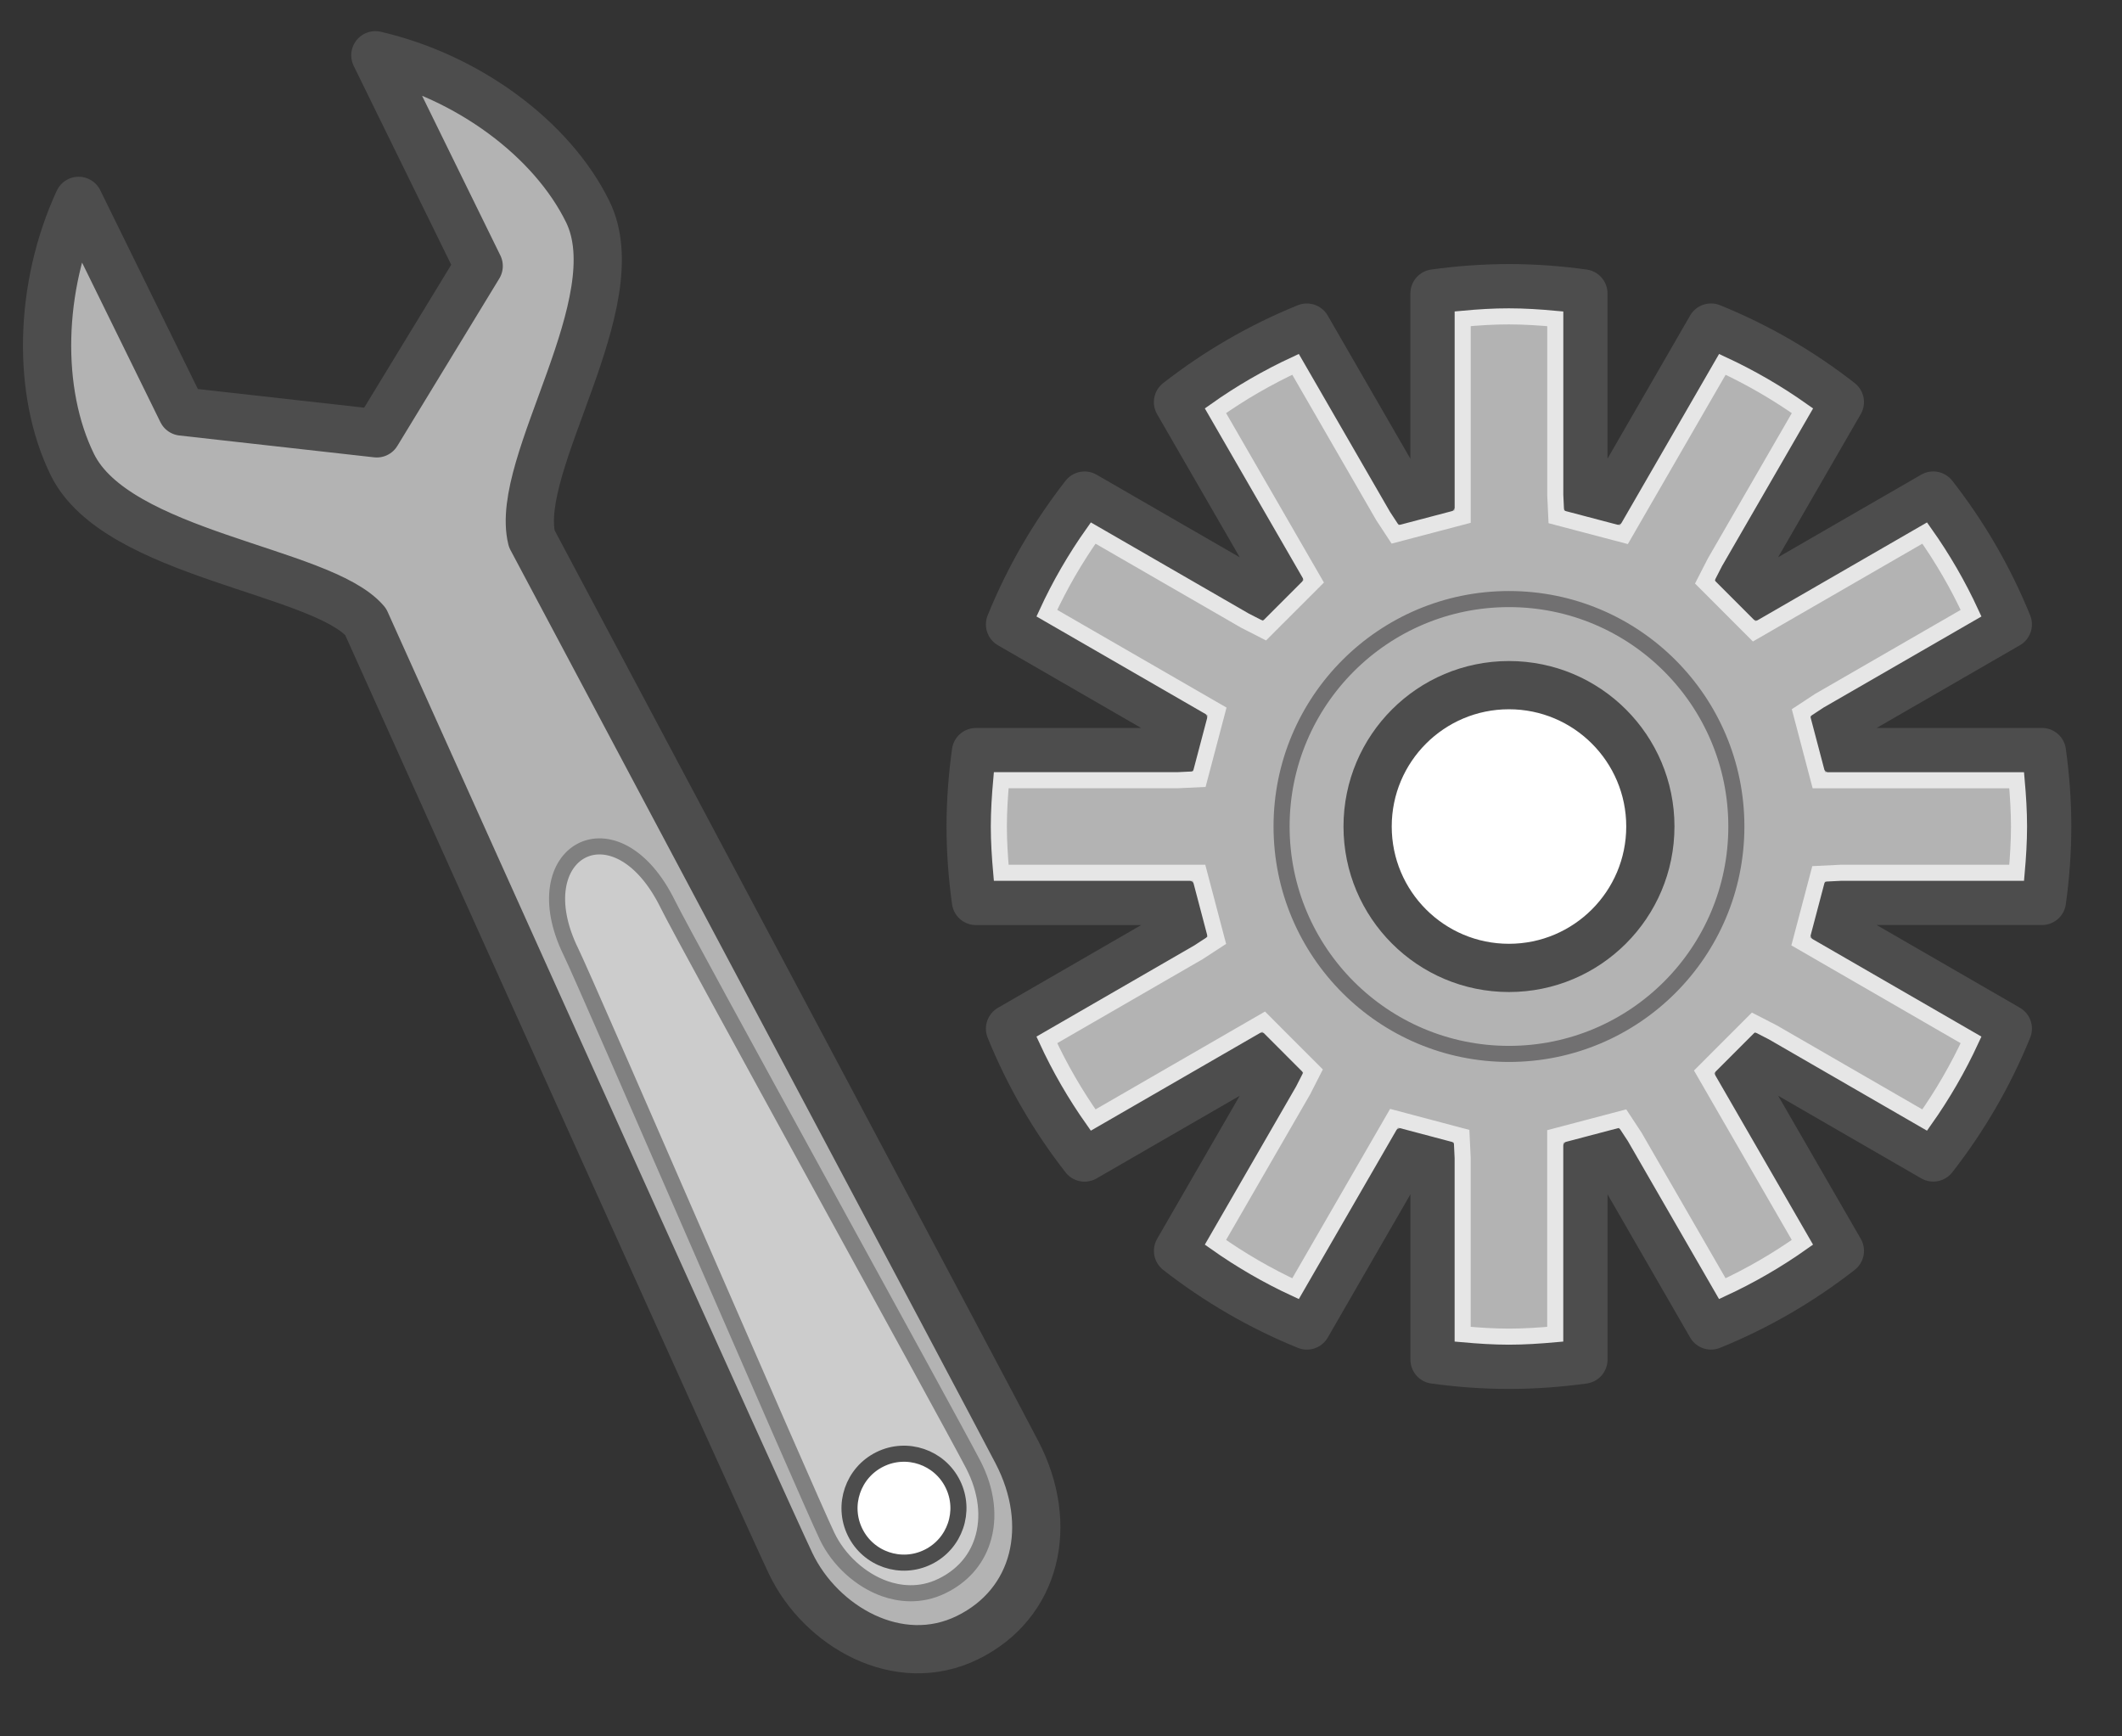
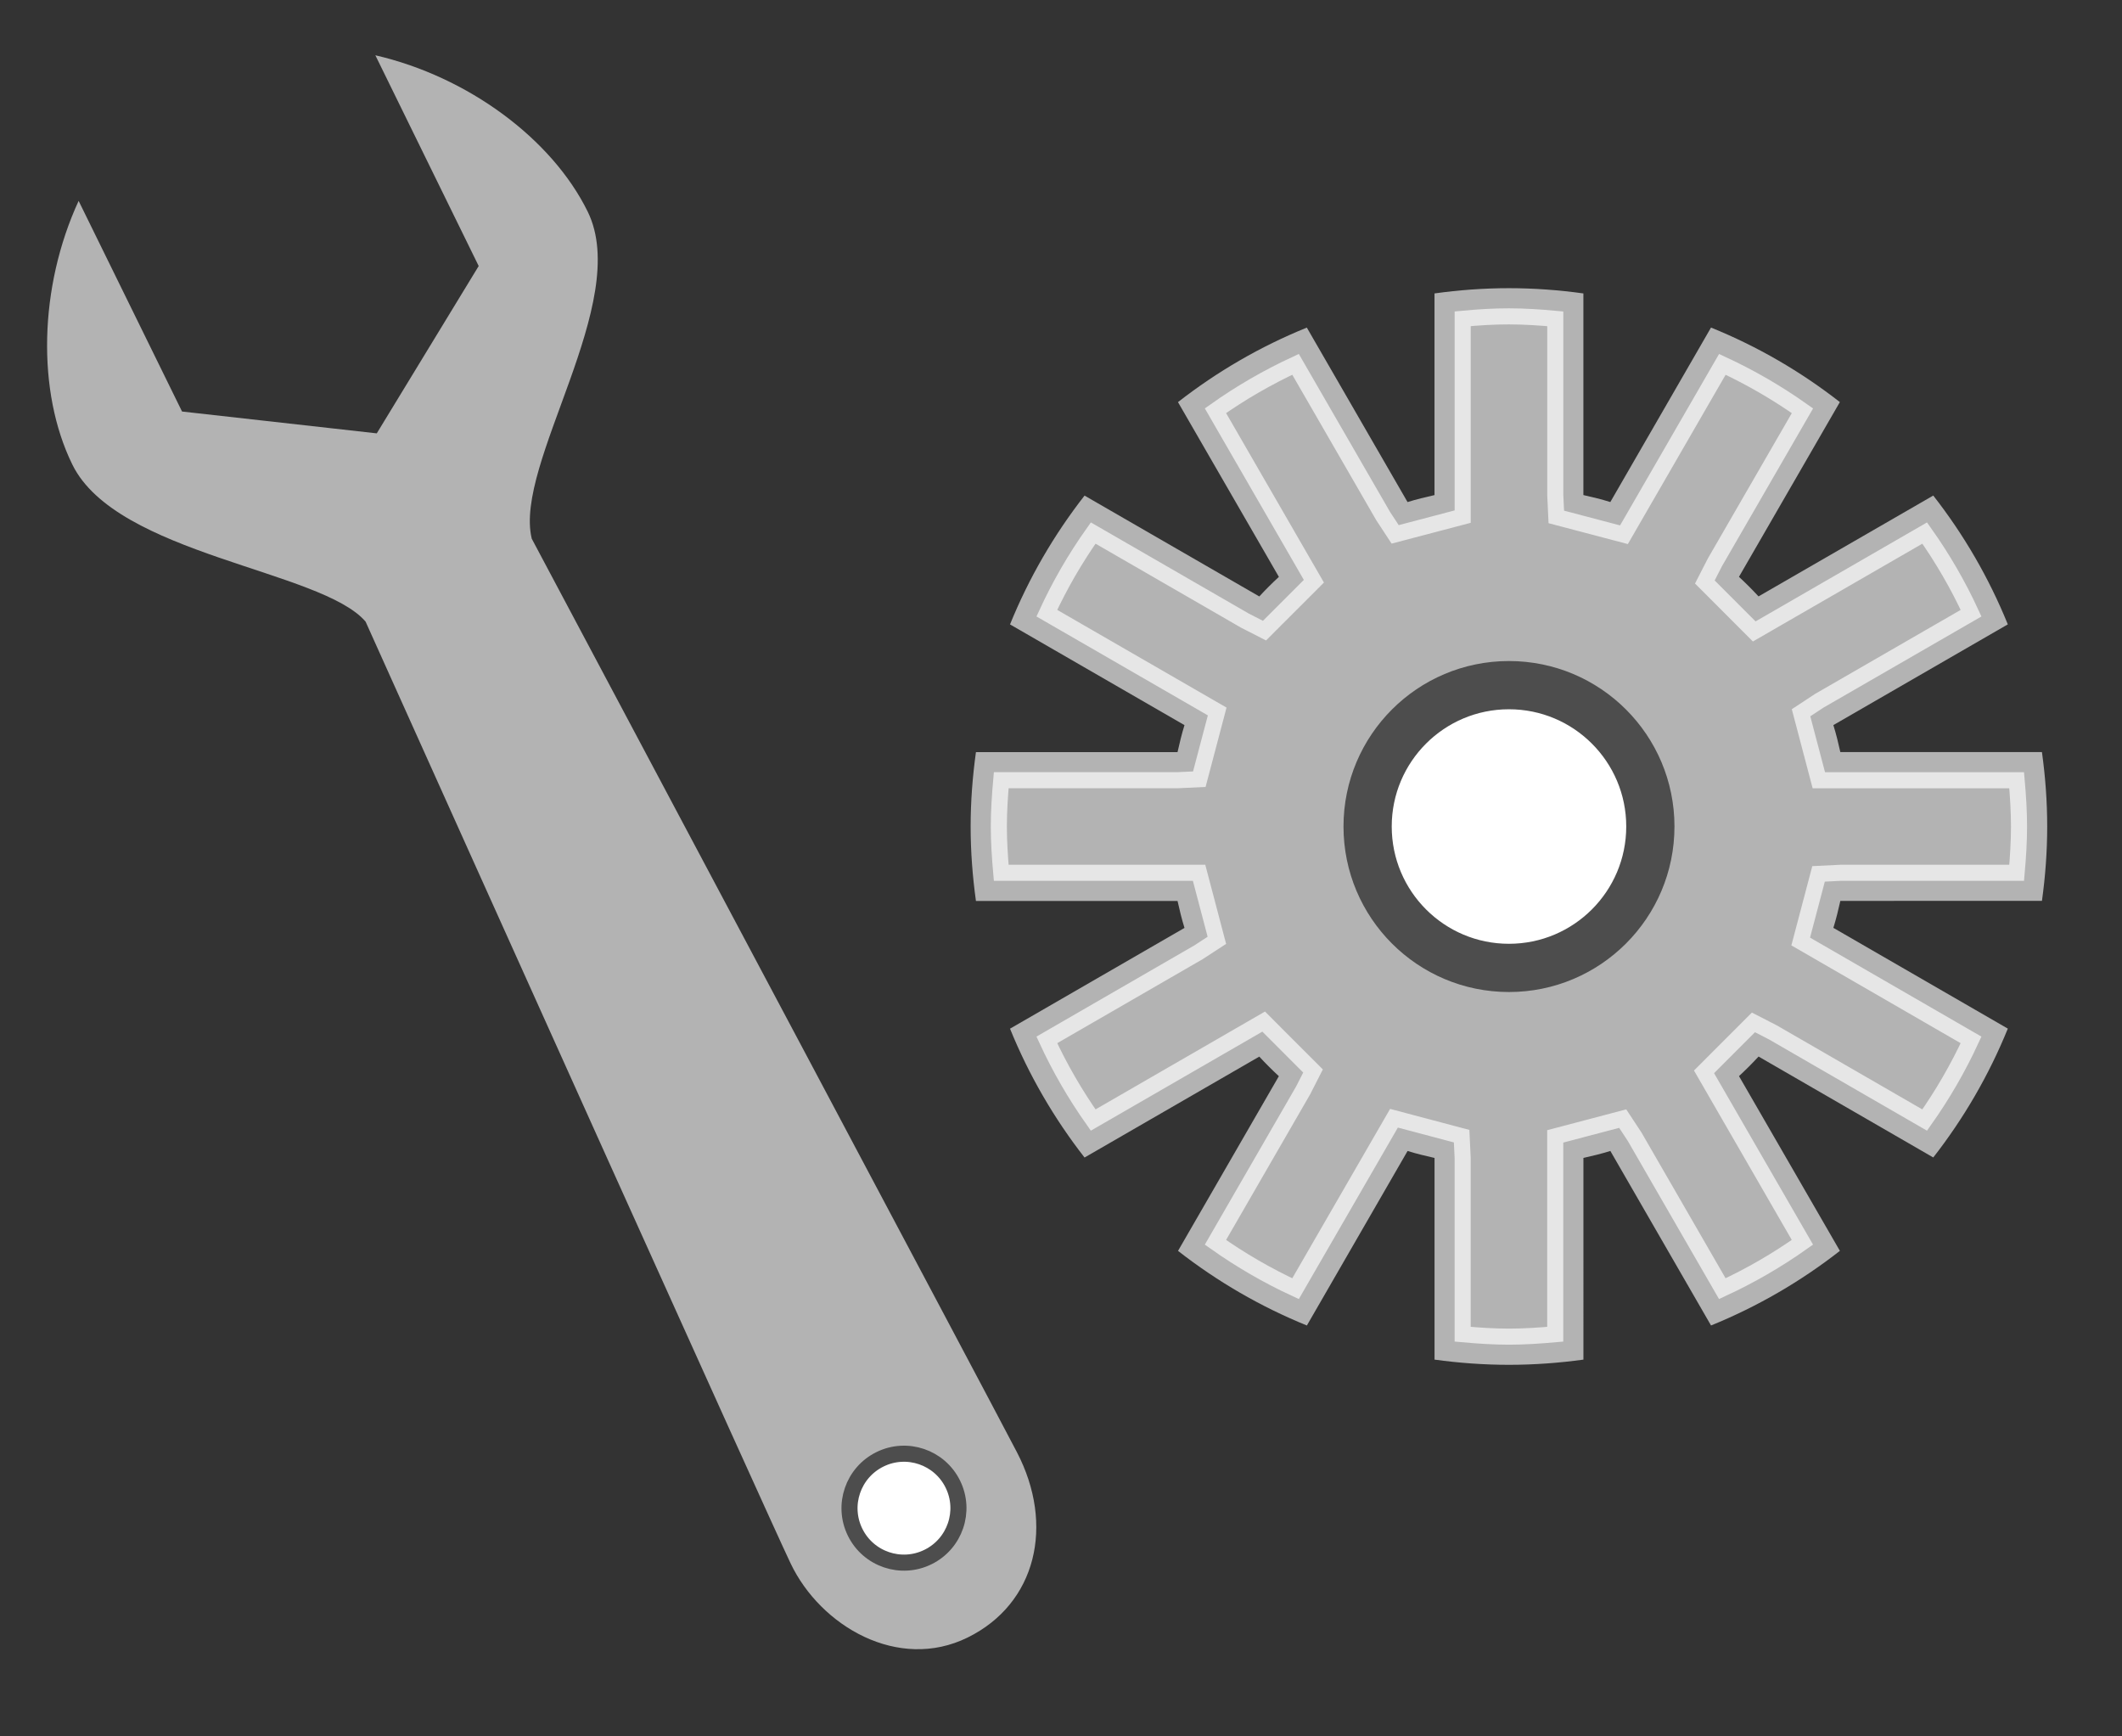
<svg xmlns="http://www.w3.org/2000/svg" version="1.1" id="レイヤー_1" x="0px" y="0px" width="132px" height="108px" viewBox="0 0 132 108" enable-background="new 0 0 132 108" xml:space="preserve">
  <rect x="0" y="0" width="132" height="108" fill="#333333" stroke="none" />
  <g>
    <g>
      <g>
        <path fill="#B3B3B3" d="M127.02,56.035c0.21-1.512,0.327-3.056,0.327-4.629c0-1.57-0.117-3.111-0.327-4.629h-12.541     c-0.126-0.566-0.262-1.129-0.434-1.677l10.852-6.265c-1.176-2.896-2.742-5.587-4.638-8.012l-10.869,6.272     c-0.39-0.422-0.795-0.827-1.217-1.217l6.276-10.869c-2.427-1.895-5.117-3.462-8.015-4.635l-6.263,10.852     c-0.548-0.171-1.11-0.307-1.676-0.434V18.251c-1.517-0.21-3.062-0.327-4.632-0.327s-3.117,0.117-4.629,0.327v12.543     c-0.566,0.127-1.129,0.262-1.677,0.434l-6.265-10.852c-2.896,1.173-5.586,2.74-8.015,4.635l6.277,10.87     c-0.423,0.39-0.828,0.794-1.218,1.217l-10.871-6.273c-1.894,2.425-3.461,5.116-4.636,8.012l10.853,6.265     c-0.171,0.548-0.306,1.111-0.433,1.677h-12.54c-0.21,1.518-0.33,3.059-0.33,4.629c0,1.573,0.12,3.117,0.33,4.629h12.54     c0.126,0.566,0.262,1.129,0.433,1.677l-10.853,6.268c1.175,2.895,2.742,5.586,4.636,8.014l10.87-6.277     c0.389,0.422,0.794,0.827,1.217,1.217L73.28,77.802c2.428,1.896,5.119,3.464,8.015,4.641l6.264-10.855     c0.548,0.171,1.111,0.307,1.677,0.434v12.544c1.512,0.207,3.059,0.323,4.629,0.323s3.115-0.116,4.632-0.323V72.021     c0.566-0.127,1.129-0.263,1.676-0.434l6.262,10.855c2.898-1.177,5.588-2.744,8.016-4.641l-6.276-10.868     c0.422-0.39,0.828-0.795,1.217-1.218l10.868,6.277c1.896-2.428,3.461-5.119,4.638-8.014l-10.852-6.267     c0.171-0.548,0.307-1.111,0.434-1.678H127.02z" />
      </g>
      <g>
-         <path fill="none" stroke="#4D4D4D" stroke-width="3" stroke-linecap="round" stroke-linejoin="round" stroke-miterlimit="10" d="     M127.02,56.035c0.21-1.512,0.327-3.056,0.327-4.629c0-1.57-0.117-3.111-0.327-4.629h-12.541     c-0.126-0.566-0.262-1.129-0.434-1.677l10.852-6.265c-1.176-2.896-2.742-5.587-4.638-8.012l-10.869,6.272     c-0.39-0.422-0.795-0.827-1.217-1.217l6.276-10.869c-2.427-1.895-5.117-3.462-8.015-4.635l-6.263,10.852     c-0.548-0.171-1.11-0.307-1.676-0.434V18.251c-1.517-0.21-3.062-0.327-4.632-0.327s-3.117,0.117-4.629,0.327v12.543     c-0.566,0.127-1.129,0.262-1.677,0.434l-6.265-10.852c-2.896,1.173-5.586,2.74-8.015,4.635l6.277,10.87     c-0.423,0.39-0.828,0.794-1.218,1.217l-10.871-6.273c-1.894,2.425-3.461,5.116-4.636,8.012l10.853,6.265     c-0.171,0.548-0.306,1.111-0.433,1.677h-12.54c-0.21,1.518-0.33,3.059-0.33,4.629c0,1.573,0.12,3.117,0.33,4.629h12.54     c0.126,0.566,0.262,1.129,0.433,1.677l-10.853,6.268c1.175,2.895,2.742,5.586,4.636,8.014l10.87-6.277     c0.389,0.422,0.794,0.827,1.217,1.217L73.28,77.802c2.428,1.896,5.119,3.464,8.015,4.641l6.264-10.855     c0.548,0.171,1.111,0.307,1.677,0.434v12.544c1.512,0.207,3.059,0.323,4.629,0.323s3.115-0.116,4.632-0.323V72.021     c0.566-0.127,1.129-0.263,1.676-0.434l6.262,10.855c2.898-1.177,5.588-2.744,8.016-4.641l-6.276-10.868     c0.422-0.39,0.828-0.795,1.217-1.218l10.868,6.277c1.896-2.428,3.461-5.119,4.638-8.014l-10.852-6.267     c0.171-0.548,0.307-1.111,0.434-1.678H127.02z" />
-       </g>
+         </g>
    </g>
    <path fill="none" stroke="#E6E6E6" stroke-miterlimit="10" d="M90.987,19.827c0,2.41,0,12.305,0,12.305l-4.2,1.105l-0.745-1.135   c0,0-4.217-7.306-5.452-9.441c-1.743,0.809-3.409,1.771-4.982,2.886c1.233,2.134,6.123,10.604,6.123,10.604l-3.073,3.073   l-1.214-0.621c0,0-7.31-4.218-9.442-5.449c-1.115,1.573-2.077,3.236-2.883,4.984c2.133,1.232,10.597,6.115,10.597,6.115   l-1.112,4.211l-1.363,0.064c0,0-8.548,0-10.959,0c-0.086,0.972-0.149,1.938-0.149,2.878c0,0.942,0.063,1.908,0.149,2.88   c2.411,0,12.308,0,12.308,0l1.106,4.2l-1.137,0.741c0,0-7.307,4.221-9.44,5.452c0.807,1.745,1.769,3.409,2.883,4.985   c2.132-1.232,10.606-6.123,10.606-6.123l3.07,3.072l-0.618,1.212c0,0-4.219,7.311-5.452,9.444c1.573,1.112,3.239,2.078,4.982,2.884   c1.235-2.137,6.124-10.601,6.124-10.601l4.207,1.115l0.065,1.359c0,0,0,8.552,0,10.96c0.972,0.087,1.938,0.151,2.878,0.151   c0.942,0,1.909-0.064,2.88-0.151c0-2.408,0-12.305,0-12.305l4.197-1.106l0.747,1.135c0,0,4.215,7.306,5.449,9.442   c1.745-0.806,3.408-1.771,4.983-2.884C110.889,75.137,106,66.667,106,66.667l3.073-3.076l1.211,0.622c0,0,7.311,4.22,9.441,5.452   c1.115-1.576,2.078-3.24,2.885-4.985c-2.135-1.231-10.596-6.12-10.596-6.12l1.11-4.206l1.365-0.067c0,0,8.548,0,10.958,0   c0.086-0.972,0.147-1.938,0.147-2.88c0-0.94-0.061-1.906-0.147-2.878c-2.409,0-12.306,0-12.306,0l-1.106-4.197l1.136-0.747   c0,0,7.305-4.214,9.44-5.446c-0.807-1.748-1.77-3.411-2.885-4.984c-2.13,1.231-10.603,6.12-10.603,6.12l-3.073-3.076l0.62-1.211   c0,0,4.219-7.306,5.452-9.439c-1.576-1.114-3.238-2.077-4.983-2.886c-1.234,2.136-6.12,10.597-6.12,10.597l-4.209-1.108   l-0.064-1.366c0,0,0-8.546,0-10.956c-0.972-0.091-1.938-0.152-2.88-0.152C92.925,19.675,91.958,19.736,90.987,19.827z" />
-     <circle fill="#B3B3B3" stroke="#717071" cx="93.866" cy="51.406" r="14.145" />
    <path fill="#FFFFFF" stroke="#4D4D4D" stroke-width="3" stroke-linecap="round" stroke-linejoin="round" stroke-miterlimit="10" d="   M102.661,51.406c0,4.859-3.94,8.796-8.796,8.796s-8.792-3.937-8.792-8.796c0-4.856,3.936-8.791,8.792-8.791   S102.661,46.55,102.661,51.406z" />
  </g>
  <g>
    <g>
      <g>
        <path fill="#B3B3B3" d="M63.256,90.321c-1.934-3.718-22.78-42.91-30.178-56.815c-1.136-4.661,6.247-14.708,3.481-20.341     c-2.224-4.532-7.455-8.398-13.21-9.727l6.428,13.108l-6.34,10.408l-12.113-1.358L4.891,12.494     c-2.472,5.363-2.615,11.868-0.391,16.4c2.759,5.628,15.495,6.554,18.242,9.771c6.535,14.528,24.897,55.336,26.432,58.562     c1.868,3.932,6.708,6.738,11.008,4.629C64.48,99.747,65.615,94.846,63.256,90.321z" />
      </g>
      <g>
-         <path fill="none" stroke="#4D4D4D" stroke-width="3" stroke-linecap="round" stroke-linejoin="round" stroke-miterlimit="10" d="     M63.256,90.321c-1.934-3.718-22.78-42.91-30.178-56.815c-1.136-4.661,6.247-14.708,3.481-20.341     c-2.224-4.532-7.455-8.398-13.21-9.727l6.428,13.108l-6.34,10.408l-12.113-1.358L4.891,12.494     c-2.472,5.363-2.615,11.868-0.391,16.4c2.759,5.628,15.495,6.554,18.242,9.771c6.535,14.528,24.897,55.336,26.432,58.562     c1.868,3.932,6.708,6.738,11.008,4.629C64.48,99.747,65.615,94.846,63.256,90.321z" />
-       </g>
+         </g>
    </g>
-     <path fill="#CCCCCC" stroke="#808080" stroke-miterlimit="10" d="M60.539,91.089c-1.659-3.183-17.867-32.549-18.99-34.833   c-3.228-6.575-9.109-3.321-6.029,2.958c0.974,1.983,14.611,33.565,15.924,36.322c0.712,1.497,2.093,2.754,3.608,3.282   c0.85,0.296,2.161,0.508,3.554-0.177c1.232-0.601,2.098-1.57,2.498-2.797C61.581,94.394,61.377,92.706,60.539,91.089z" />
    <path fill="#FFFFFF" stroke="#4D4D4D" stroke-linecap="round" stroke-linejoin="round" stroke-miterlimit="10" d="M57.724,96.845   c-1.679,0.826-3.71,0.133-4.533-1.546c-0.824-1.679-0.13-3.708,1.551-4.534c1.677-0.824,3.709-0.13,4.531,1.548   C60.098,93.992,59.404,96.021,57.724,96.845z" />
  </g>
</svg>